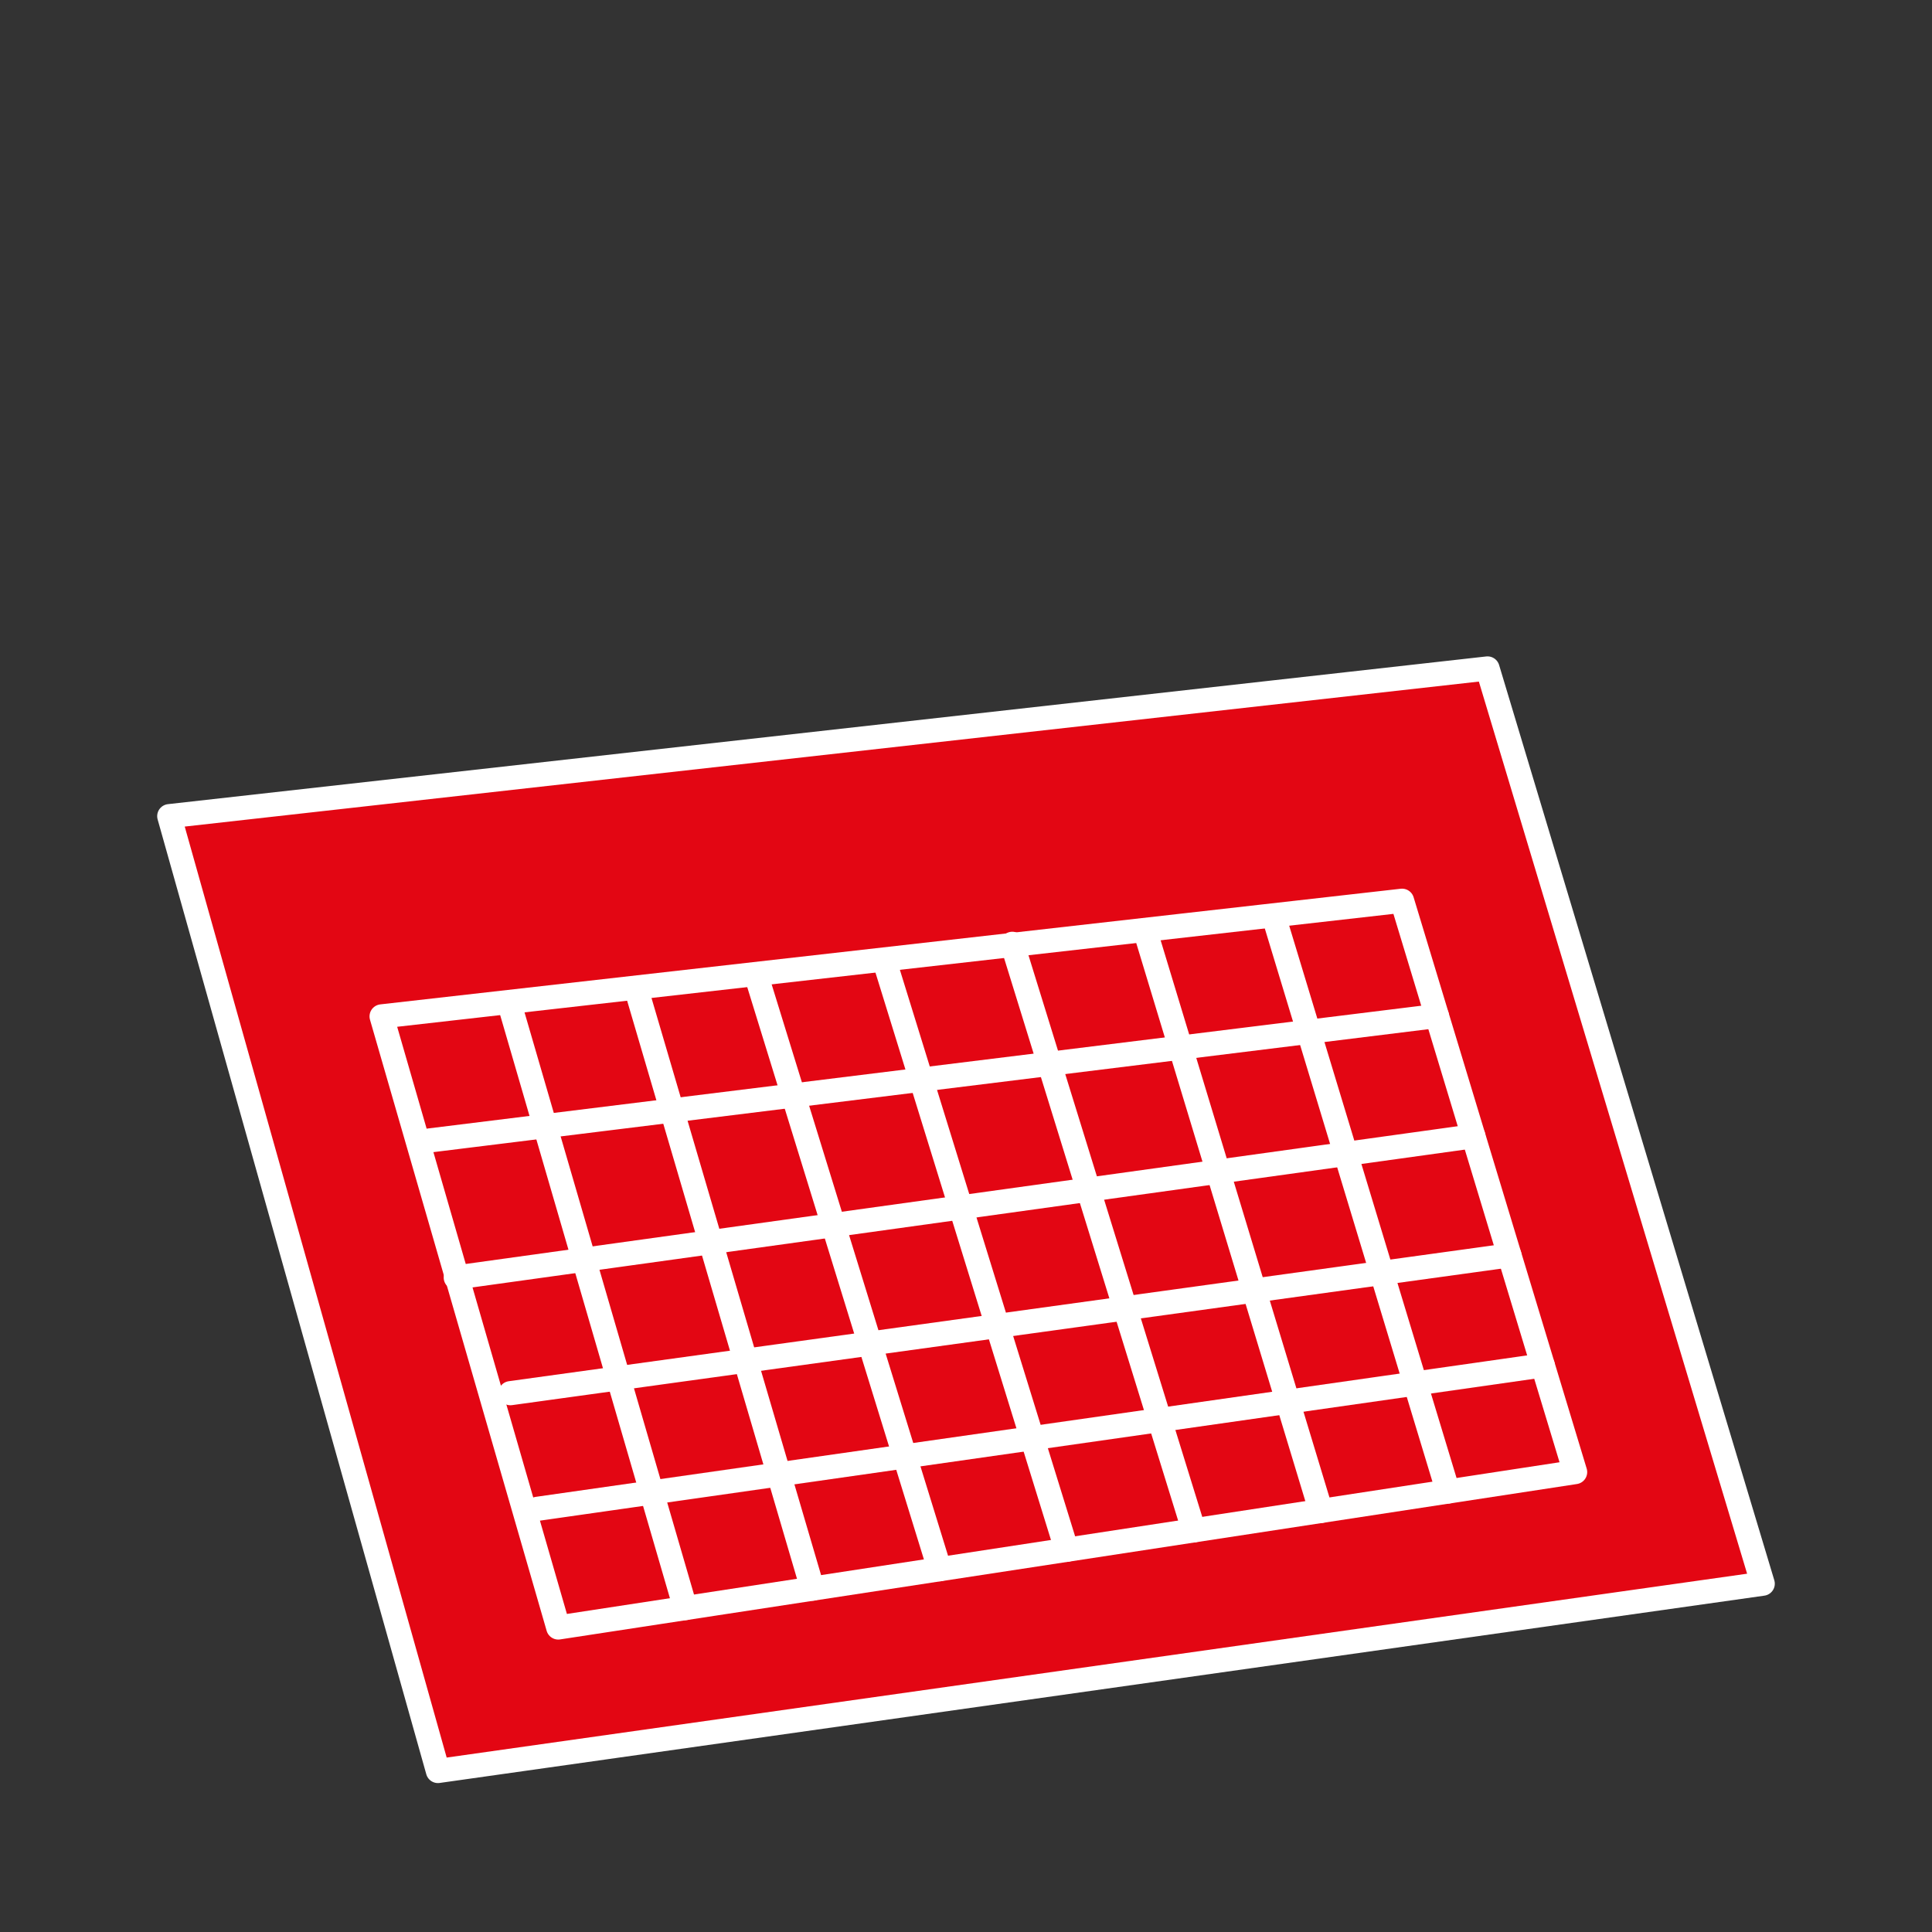
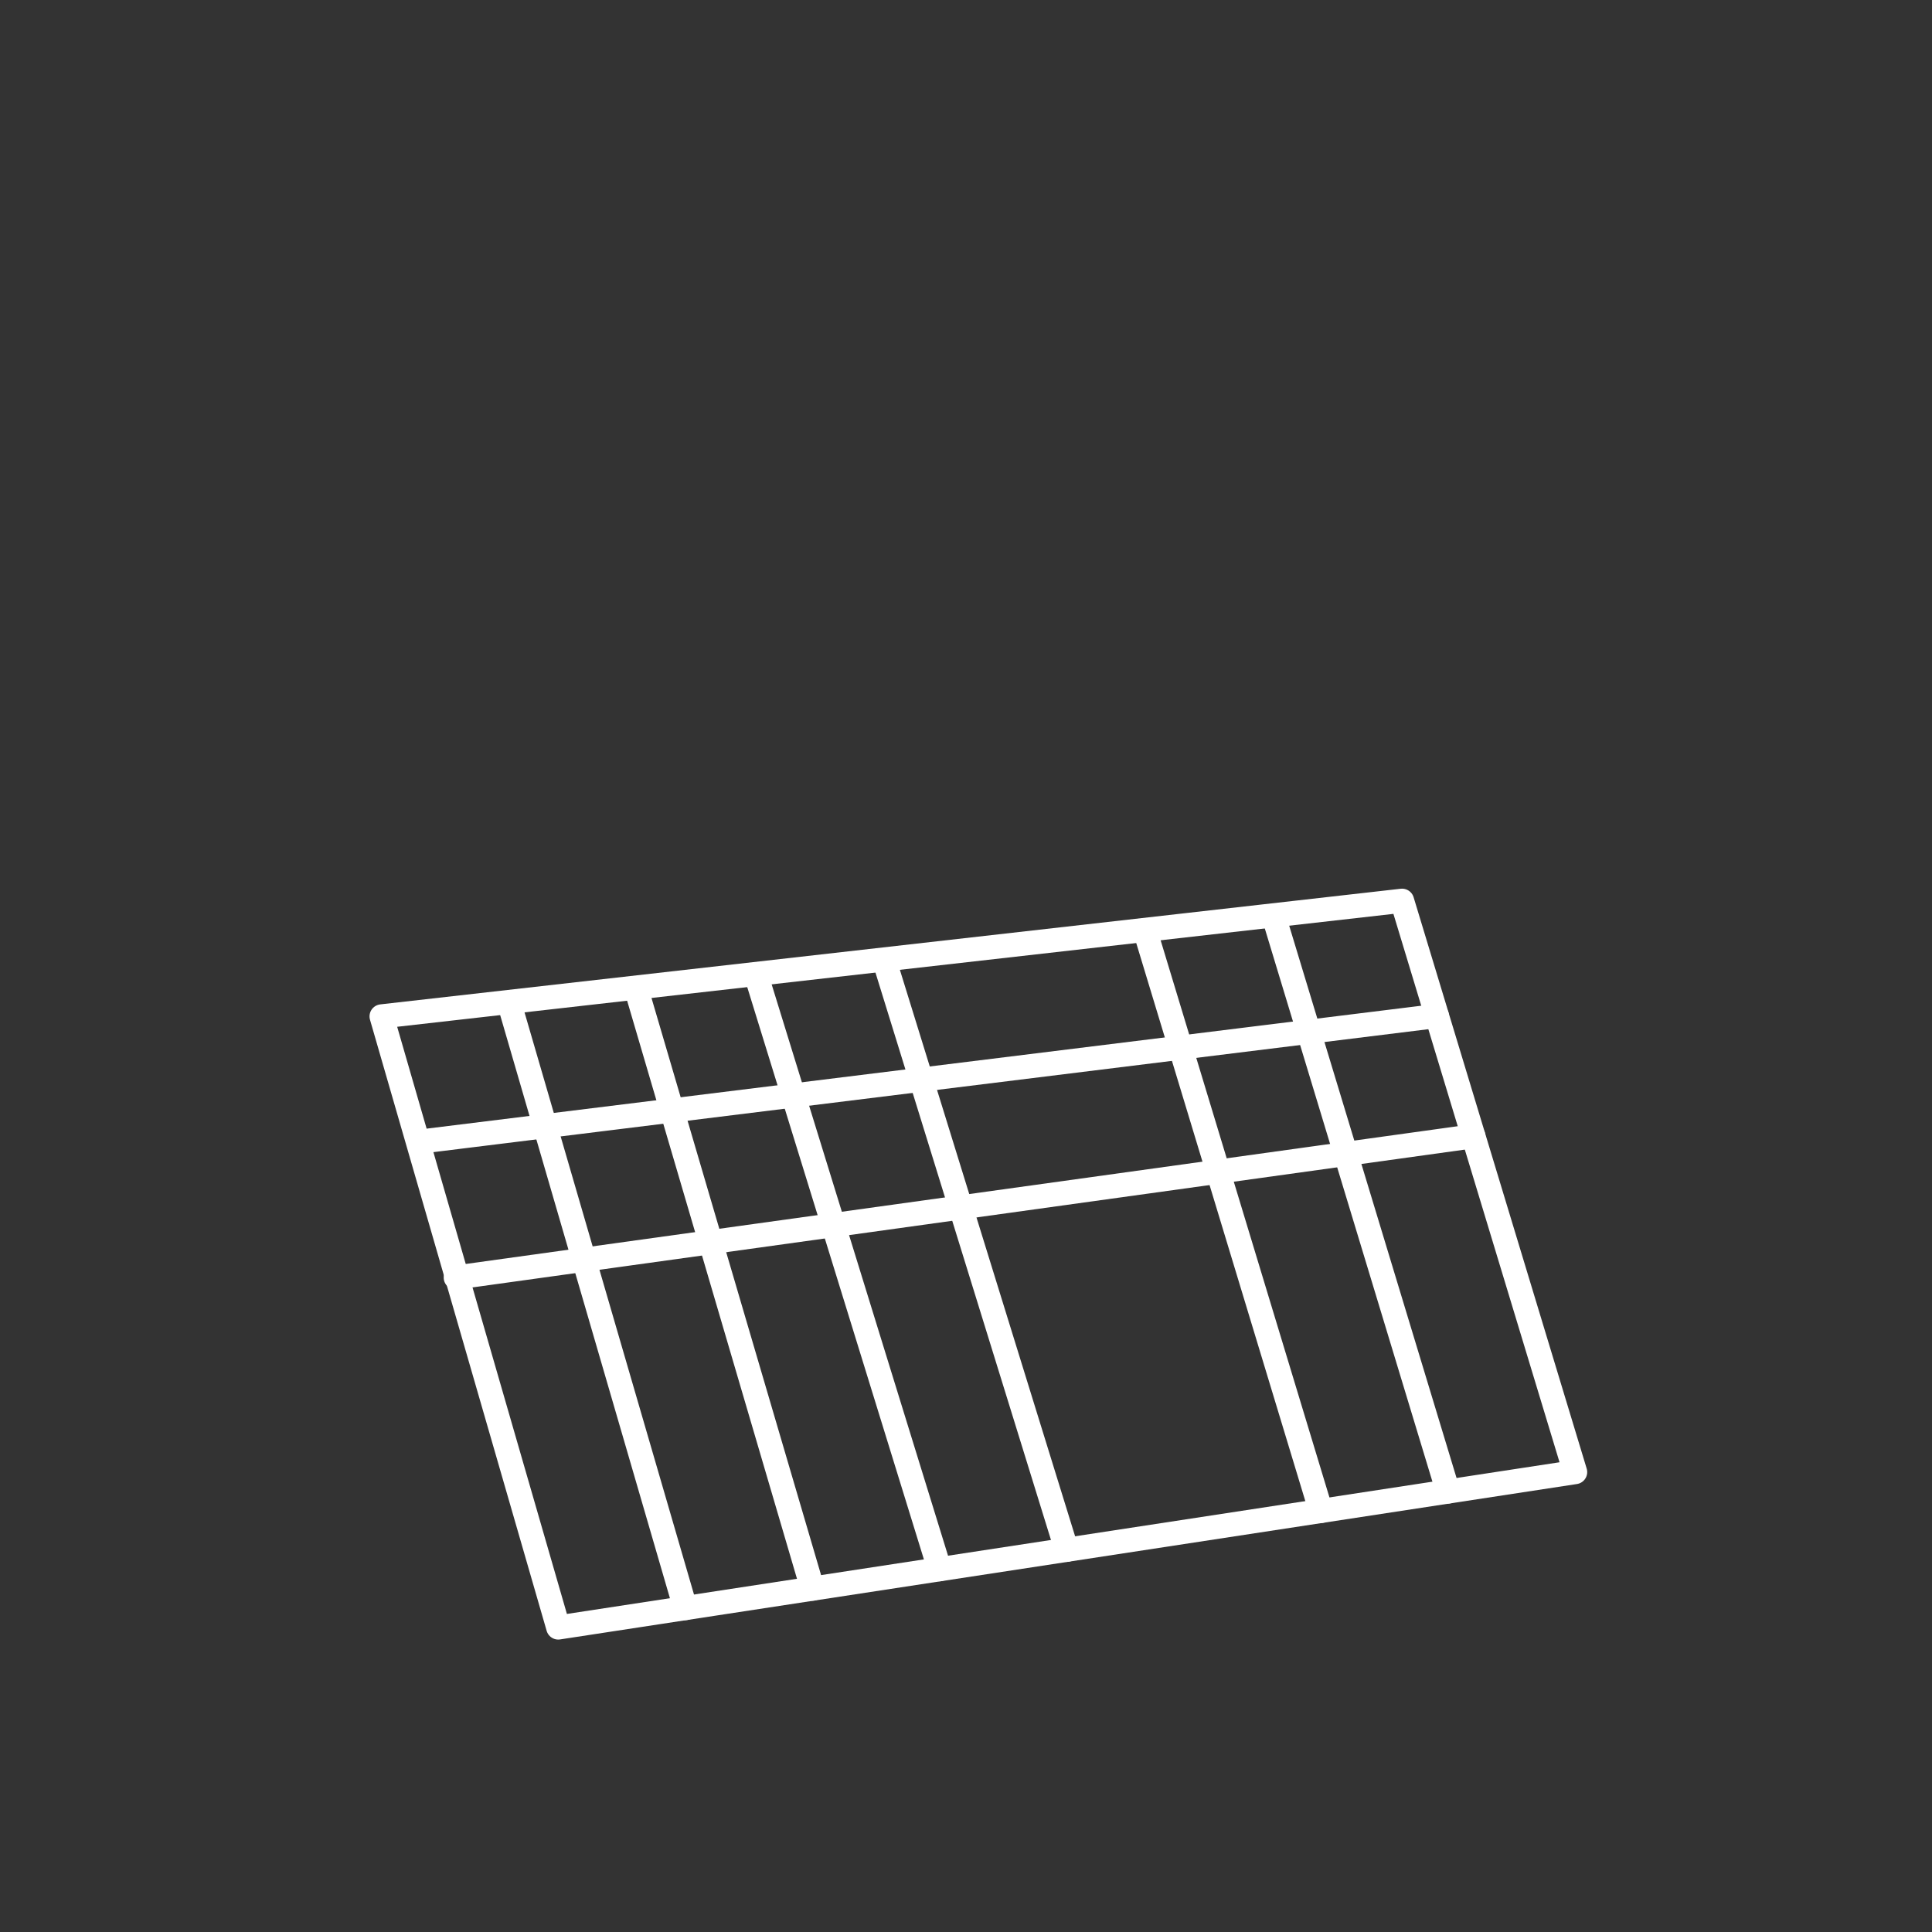
<svg xmlns="http://www.w3.org/2000/svg" version="1.1" id="Ebene_1" x="0px" y="0px" width="120px" height="120px" viewBox="0 0 120 120" enable-background="new 0 0 120 120" xml:space="preserve">
  <rect x="0" y="0" width="120" height="120" fill="#333333" stroke="none" />
-   <polygon fill="#e30613" stroke="#FFFFFF" stroke-width="1.5" stroke-linecap="round" stroke-linejoin="round" stroke-miterlimit="10" points="  10.513,50.693 27.2,110 109.486,98.366 92.393,41.519 " />
  <g>
    <line fill="none" stroke="#FFFFFF" stroke-width="1.5" stroke-linecap="round" stroke-linejoin="round" stroke-miterlimit="10" x1="89.939" y1="92.638" x2="79.188" y2="57.158" />
    <line fill="none" stroke="#FFFFFF" stroke-width="1.5" stroke-linecap="round" stroke-linejoin="round" stroke-miterlimit="10" x1="82.045" y1="93.847" x2="71.293" y2="58.361" />
-     <line fill="none" stroke="#FFFFFF" stroke-width="1.5" stroke-linecap="round" stroke-linejoin="round" stroke-miterlimit="10" x1="74.148" y1="95.052" x2="62.876" y2="58.622" />
    <line fill="none" stroke="#FFFFFF" stroke-width="1.5" stroke-linecap="round" stroke-linejoin="round" stroke-miterlimit="10" x1="66.252" y1="96.262" x2="54.98" y2="59.824" />
    <line fill="none" stroke="#FFFFFF" stroke-width="1.5" stroke-linecap="round" stroke-linejoin="round" stroke-miterlimit="10" x1="58.358" y1="97.465" x2="47.077" y2="60.923" />
    <line fill="none" stroke="#FFFFFF" stroke-width="1.5" stroke-linecap="round" stroke-linejoin="round" stroke-miterlimit="10" x1="50.464" y1="98.672" x2="39.569" y2="61.596" />
    <line fill="none" stroke="#FFFFFF" stroke-width="1.5" stroke-linecap="round" stroke-linejoin="round" stroke-miterlimit="10" x1="42.569" y1="99.879" x2="31.632" y2="62.309" />
    <polygon fill="none" stroke="#FFFFFF" stroke-width="1.5" stroke-linecap="round" stroke-linejoin="round" stroke-miterlimit="10" points="   97.834,91.434 87.084,55.947 23.702,63.13 34.674,101.086  " />
  </g>
  <line fill="none" stroke="#FFFFFF" stroke-width="1.5" stroke-linecap="round" stroke-linejoin="round" stroke-miterlimit="10" x1="89.25" y1="63.103" x2="26.667" y2="70.837" />
  <line fill="none" stroke="#FFFFFF" stroke-width="1.5" stroke-linecap="round" stroke-linejoin="round" stroke-miterlimit="10" x1="91.514" y1="70.573" x2="28.309" y2="79.351" />
-   <line fill="none" stroke="#FFFFFF" stroke-width="1.5" stroke-linecap="round" stroke-linejoin="round" stroke-miterlimit="10" x1="93.754" y1="77.97" x2="31.702" y2="86.533" />
-   <line fill="none" stroke="#FFFFFF" stroke-width="1.5" stroke-linecap="round" stroke-linejoin="round" stroke-miterlimit="10" x1="95.824" y1="84.805" x2="33.375" y2="93.716" />
</svg>